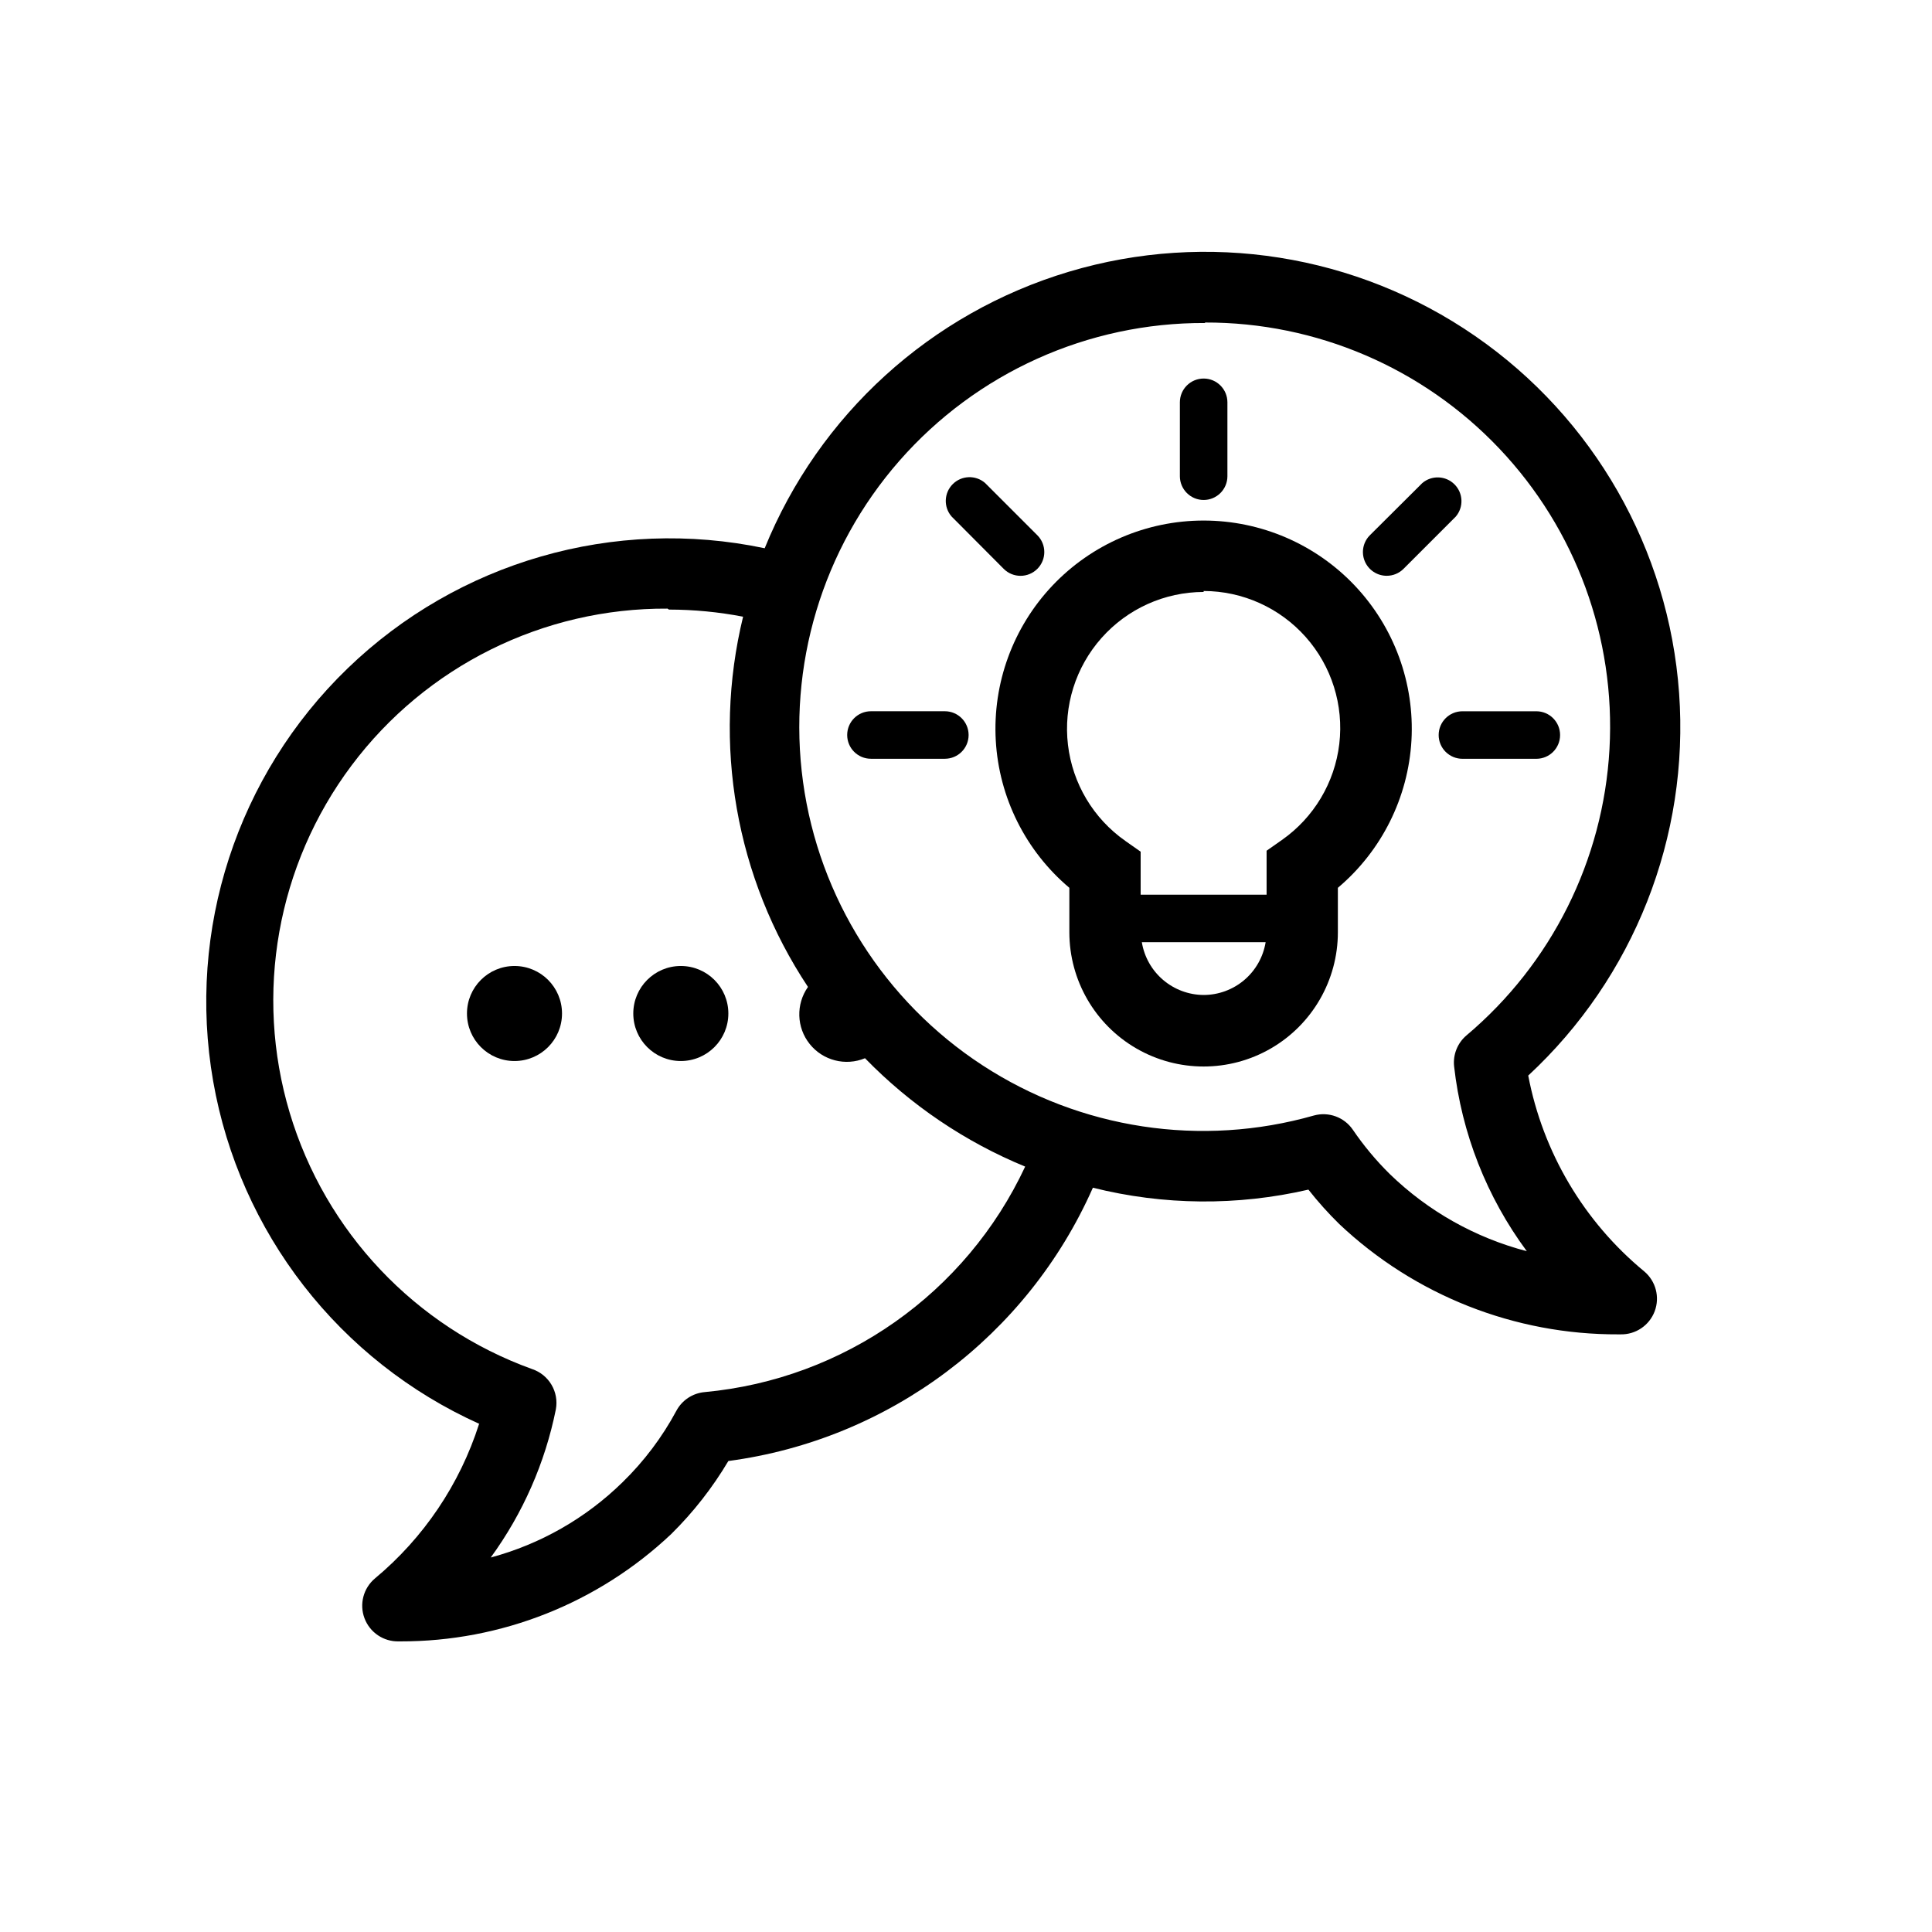
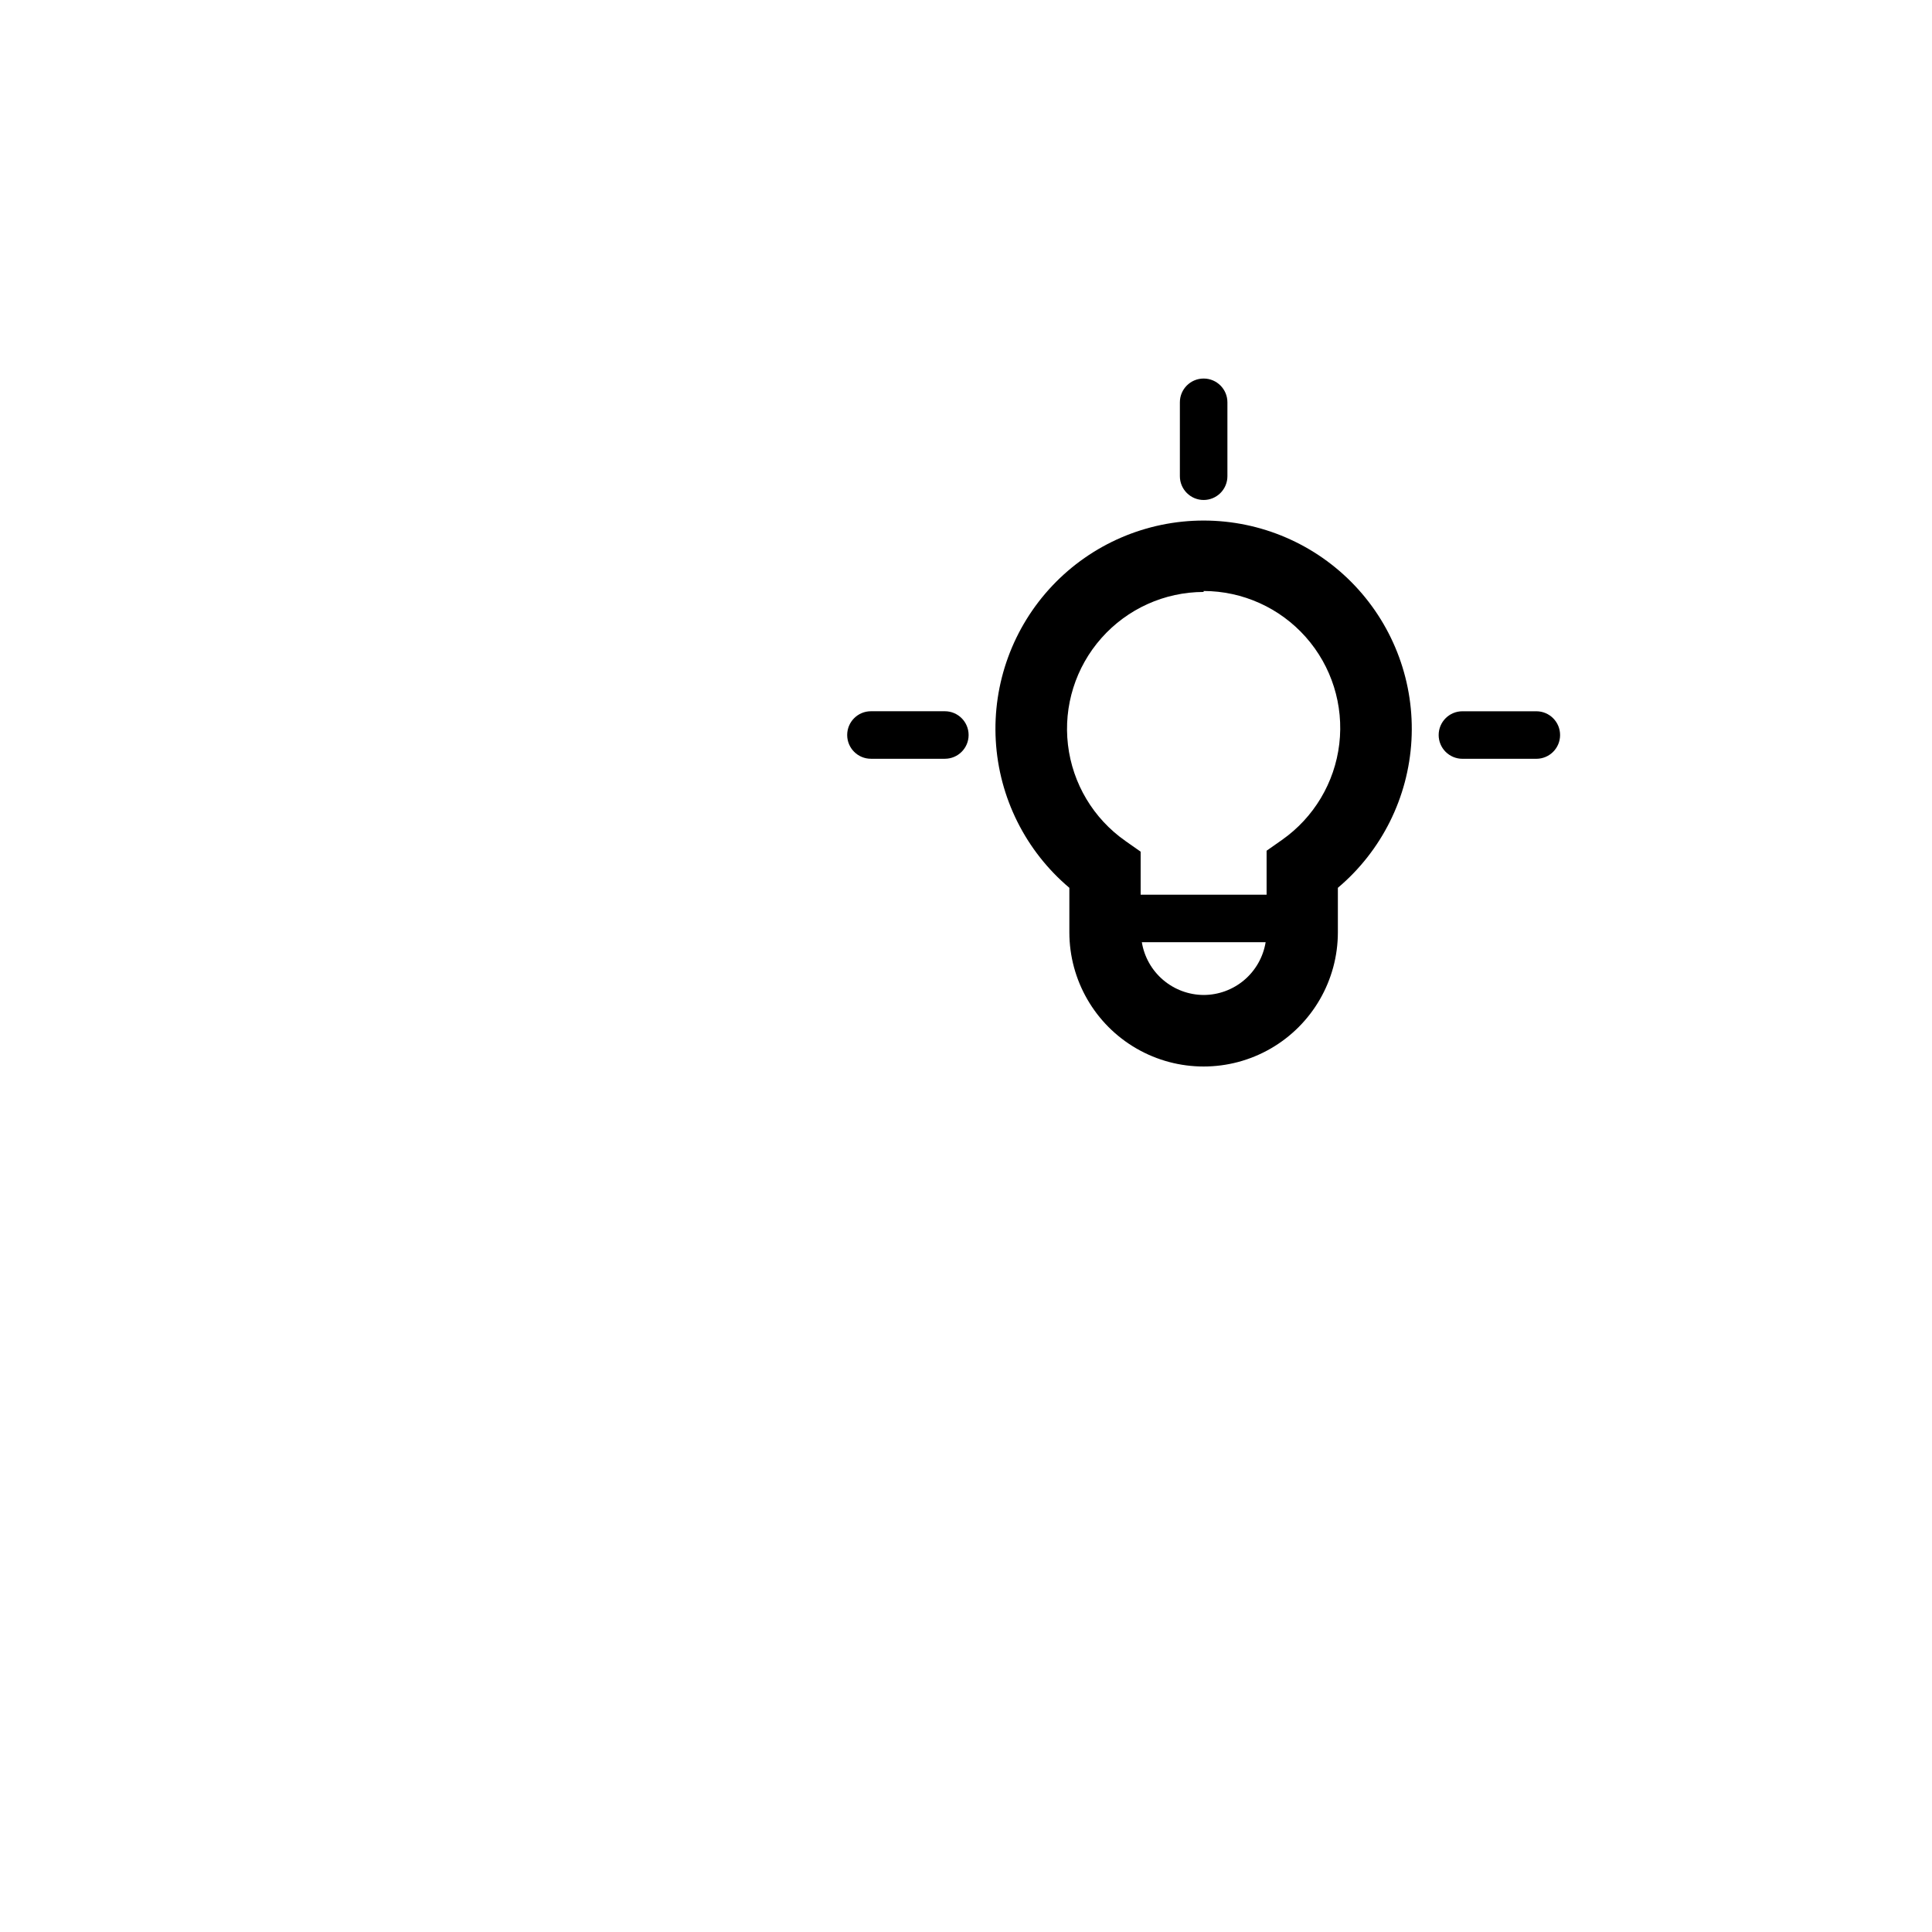
<svg xmlns="http://www.w3.org/2000/svg" fill="#000000" width="800px" height="800px" version="1.1" viewBox="144 144 512 512">
  <g>
-     <path d="m270.96 521.36c-5.109 15.992-14.68 30.191-27.586 40.934-3.078 2.578-4.191 6.82-2.773 10.578 1.418 3.758 5.059 6.211 9.074 6.109h0.441-0.004c26.695 0.062 52.395-10.129 71.793-28.465 5.848-5.773 10.926-12.27 15.117-19.332 42.617-5.672 79.211-33.105 96.605-72.426 18.73 4.684 38.305 4.856 57.117 0.504 2.531 3.219 5.266 6.266 8.188 9.133 19.996 18.883 46.492 29.348 73.996 29.223h0.504c4.016 0.098 7.656-2.352 9.074-6.109 1.418-3.758 0.305-8.004-2.773-10.582-15.98-13.184-26.852-31.539-30.734-51.891 28.012-25.98 42.719-63.266 39.98-101.37-2.734-38.105-22.617-72.91-54.051-94.617-31.434-21.711-71.023-27.98-107.63-17.047-36.605 10.938-66.27 37.895-80.645 73.289-39.848-8.379-81.258 3.555-110.54 31.848-29.281 28.297-42.625 69.273-35.621 109.39 7.008 40.113 33.453 74.141 70.594 90.836zm192.39-291.89c29.484-0.082 57.691 12 77.977 33.395s30.852 50.207 29.203 79.645c-1.645 29.438-15.359 56.891-37.906 75.887-2.375 2.023-3.602 5.086-3.273 8.188 1.996 17.742 8.645 34.645 19.27 48.996-13.676-3.57-26.195-10.621-36.336-20.469-3.625-3.578-6.894-7.5-9.762-11.711-2.277-3.34-6.43-4.859-10.328-3.781-29.832 8.496-61.879 3.633-87.852-13.324-25.969-16.957-43.309-44.348-47.531-75.074-4.219-30.73 5.098-61.777 25.535-85.109 20.438-23.332 49.988-36.652 81.004-36.516zm-142.07 76.074c6.594 0.008 13.176 0.641 19.648 1.887-8.203 33.672-1.969 69.242 17.195 98.117-3.231 4.582-3.043 10.75 0.457 15.125 3.504 4.379 9.477 5.914 14.656 3.769 12.035 12.371 26.48 22.148 42.445 28.719-15.699 33.59-48.035 56.34-84.953 59.762-3.18 0.285-6 2.16-7.496 4.977-3.754 6.984-8.555 13.355-14.234 18.891-9.738 9.551-21.777 16.426-34.949 19.965 8.512-11.68 14.398-25.066 17.254-39.234 0.871-4.641-1.816-9.211-6.297-10.707-30.969-11.176-54.797-36.379-64.23-67.922-9.434-31.543-3.352-65.688 16.391-92.035 19.746-26.344 50.812-41.766 83.738-41.566z" />
    <path d="m427.39 379.28v11.777-0.004c0 12.715 6.781 24.461 17.789 30.816 11.008 6.356 24.574 6.356 35.582 0 11.008-6.356 17.789-18.102 17.789-30.816v-11.773c11.594-9.785 18.648-23.914 19.5-39.059 0.852-15.145-4.566-29.973-14.988-41-10.422-11.023-24.922-17.27-40.09-17.27-15.172 0-29.672 6.246-40.094 17.27-10.418 11.027-15.84 25.855-14.988 41 0.852 15.145 7.906 29.273 19.5 39.059zm35.582 28.398c-3.941-0.02-7.746-1.438-10.746-3.996-2.996-2.559-4.988-6.094-5.629-9.984h32.812-0.004c-0.641 3.902-2.644 7.445-5.652 10.008-3.012 2.559-6.832 3.969-10.781 3.973zm0-107.06c10.348 0.02 20.191 4.461 27.059 12.199 6.871 7.742 10.105 18.047 8.895 28.324-1.215 10.277-6.758 19.547-15.234 25.477l-4.031 2.832v11.652h-33.379v-11.398l-4.031-2.832v-0.004c-8.477-5.93-14.02-15.199-15.23-25.477-1.215-10.277 2.023-20.582 8.891-28.32 6.867-7.742 16.711-12.18 27.062-12.199z" />
    <path d="m462.98 276.5c1.668 0 3.269-0.664 4.453-1.848 1.18-1.18 1.844-2.781 1.844-4.453v-19.586c0-3.477-2.82-6.297-6.297-6.297-3.481 0-6.301 2.82-6.301 6.297v19.586c0 1.672 0.664 3.273 1.848 4.453 1.18 1.184 2.781 1.848 4.453 1.848z" />
-     <path d="m410.01 294.77c2.469 2.453 6.461 2.438 8.91-0.031 2.453-2.469 2.438-6.461-0.031-8.91l-13.855-13.855c-2.496-2.141-6.223-1.996-8.547 0.328-2.328 2.328-2.473 6.051-0.332 8.551z" />
    <path d="m374.81 345.08h19.586c3.477 0 6.297-2.816 6.297-6.297 0-3.477-2.82-6.297-6.297-6.297h-19.586c-3.481 0-6.297 2.82-6.297 6.297 0 3.481 2.816 6.297 6.297 6.297z" />
    <path d="m525.26 338.79c0 1.672 0.664 3.273 1.844 4.453 1.184 1.18 2.785 1.844 4.453 1.844h19.586c3.481 0 6.297-2.816 6.297-6.297 0-3.477-2.816-6.297-6.297-6.297h-19.586c-3.477 0-6.297 2.82-6.297 6.297z" />
-     <path d="m511.46 296.59c1.676 0.012 3.285-0.645 4.473-1.824l13.855-13.855c2.141-2.5 1.996-6.223-0.332-8.551-2.324-2.324-6.051-2.469-8.547-0.328l-13.855 13.793c-1.816 1.801-2.363 4.523-1.383 6.887 0.98 2.359 3.297 3.894 5.856 3.879z" />
-     <path d="m292.94 412.59c0 6.957-5.637 12.594-12.594 12.594s-12.594-5.637-12.594-12.594 5.637-12.594 12.594-12.594 12.594 5.637 12.594 12.594" />
-     <path d="m337.02 412.59c0 6.957-5.641 12.594-12.598 12.594-6.953 0-12.594-5.637-12.594-12.594s5.641-12.594 12.594-12.594c6.957 0 12.598 5.637 12.598 12.594" />
  </g>
</svg>